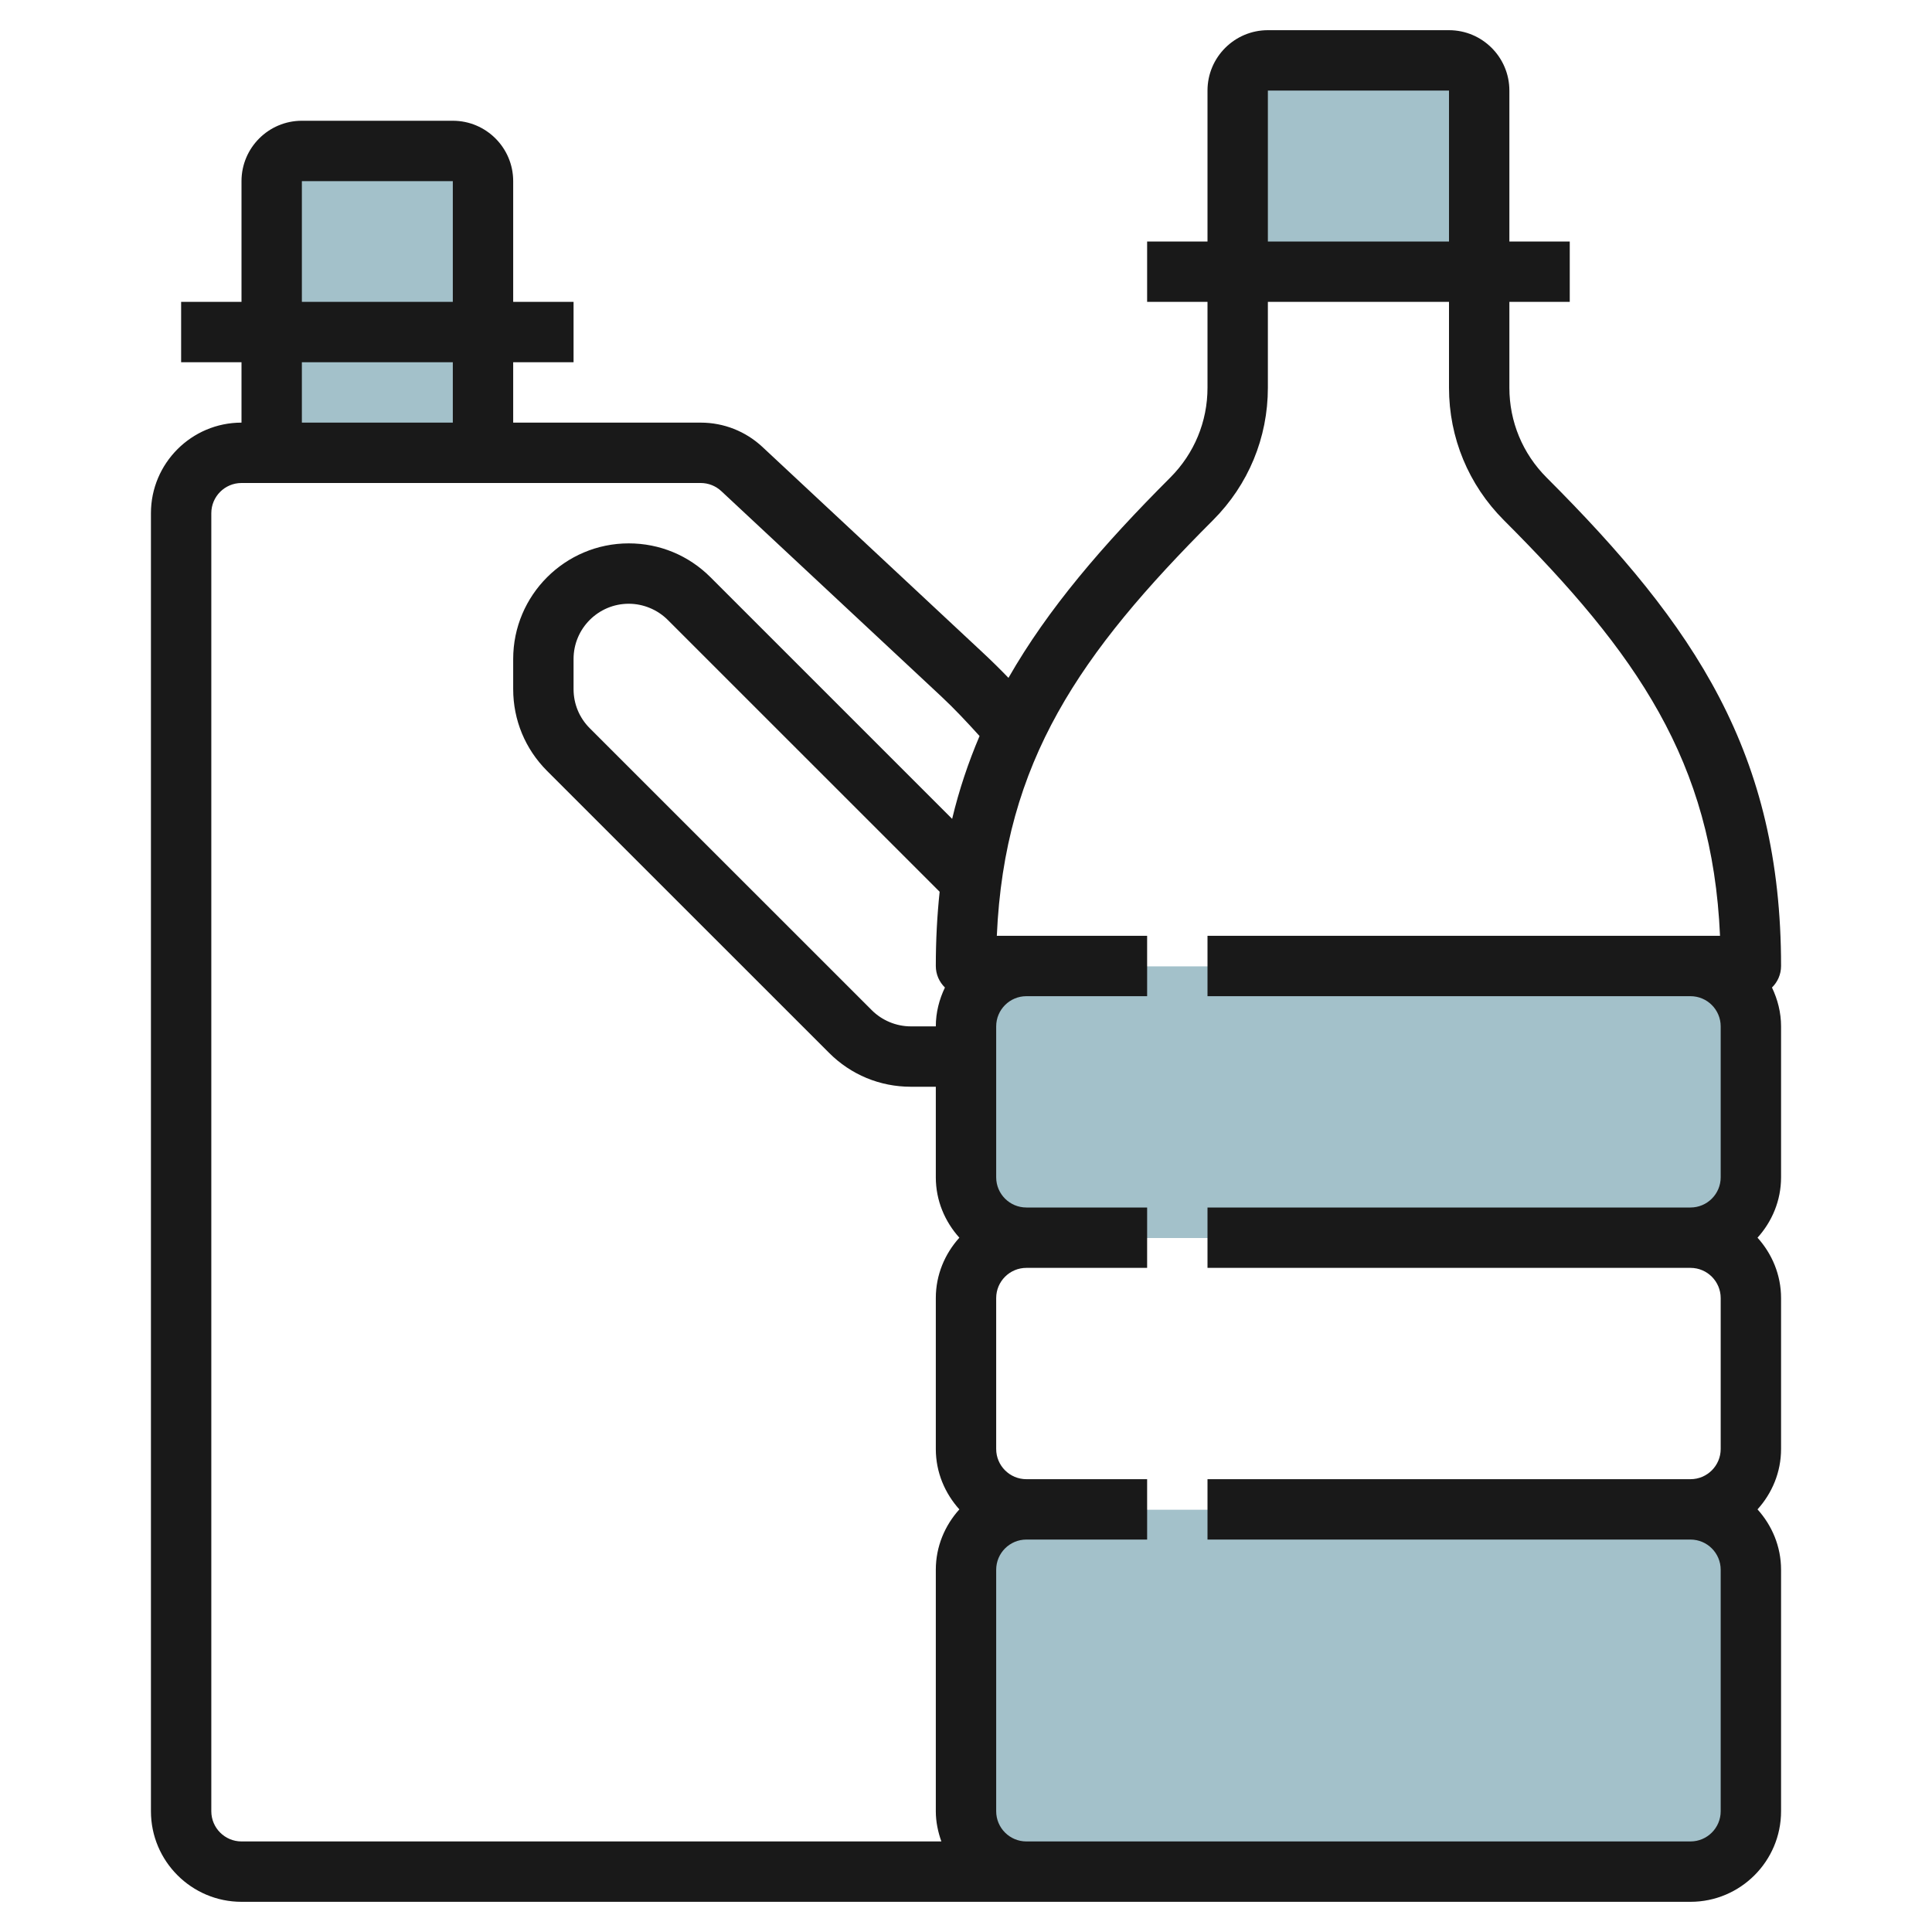
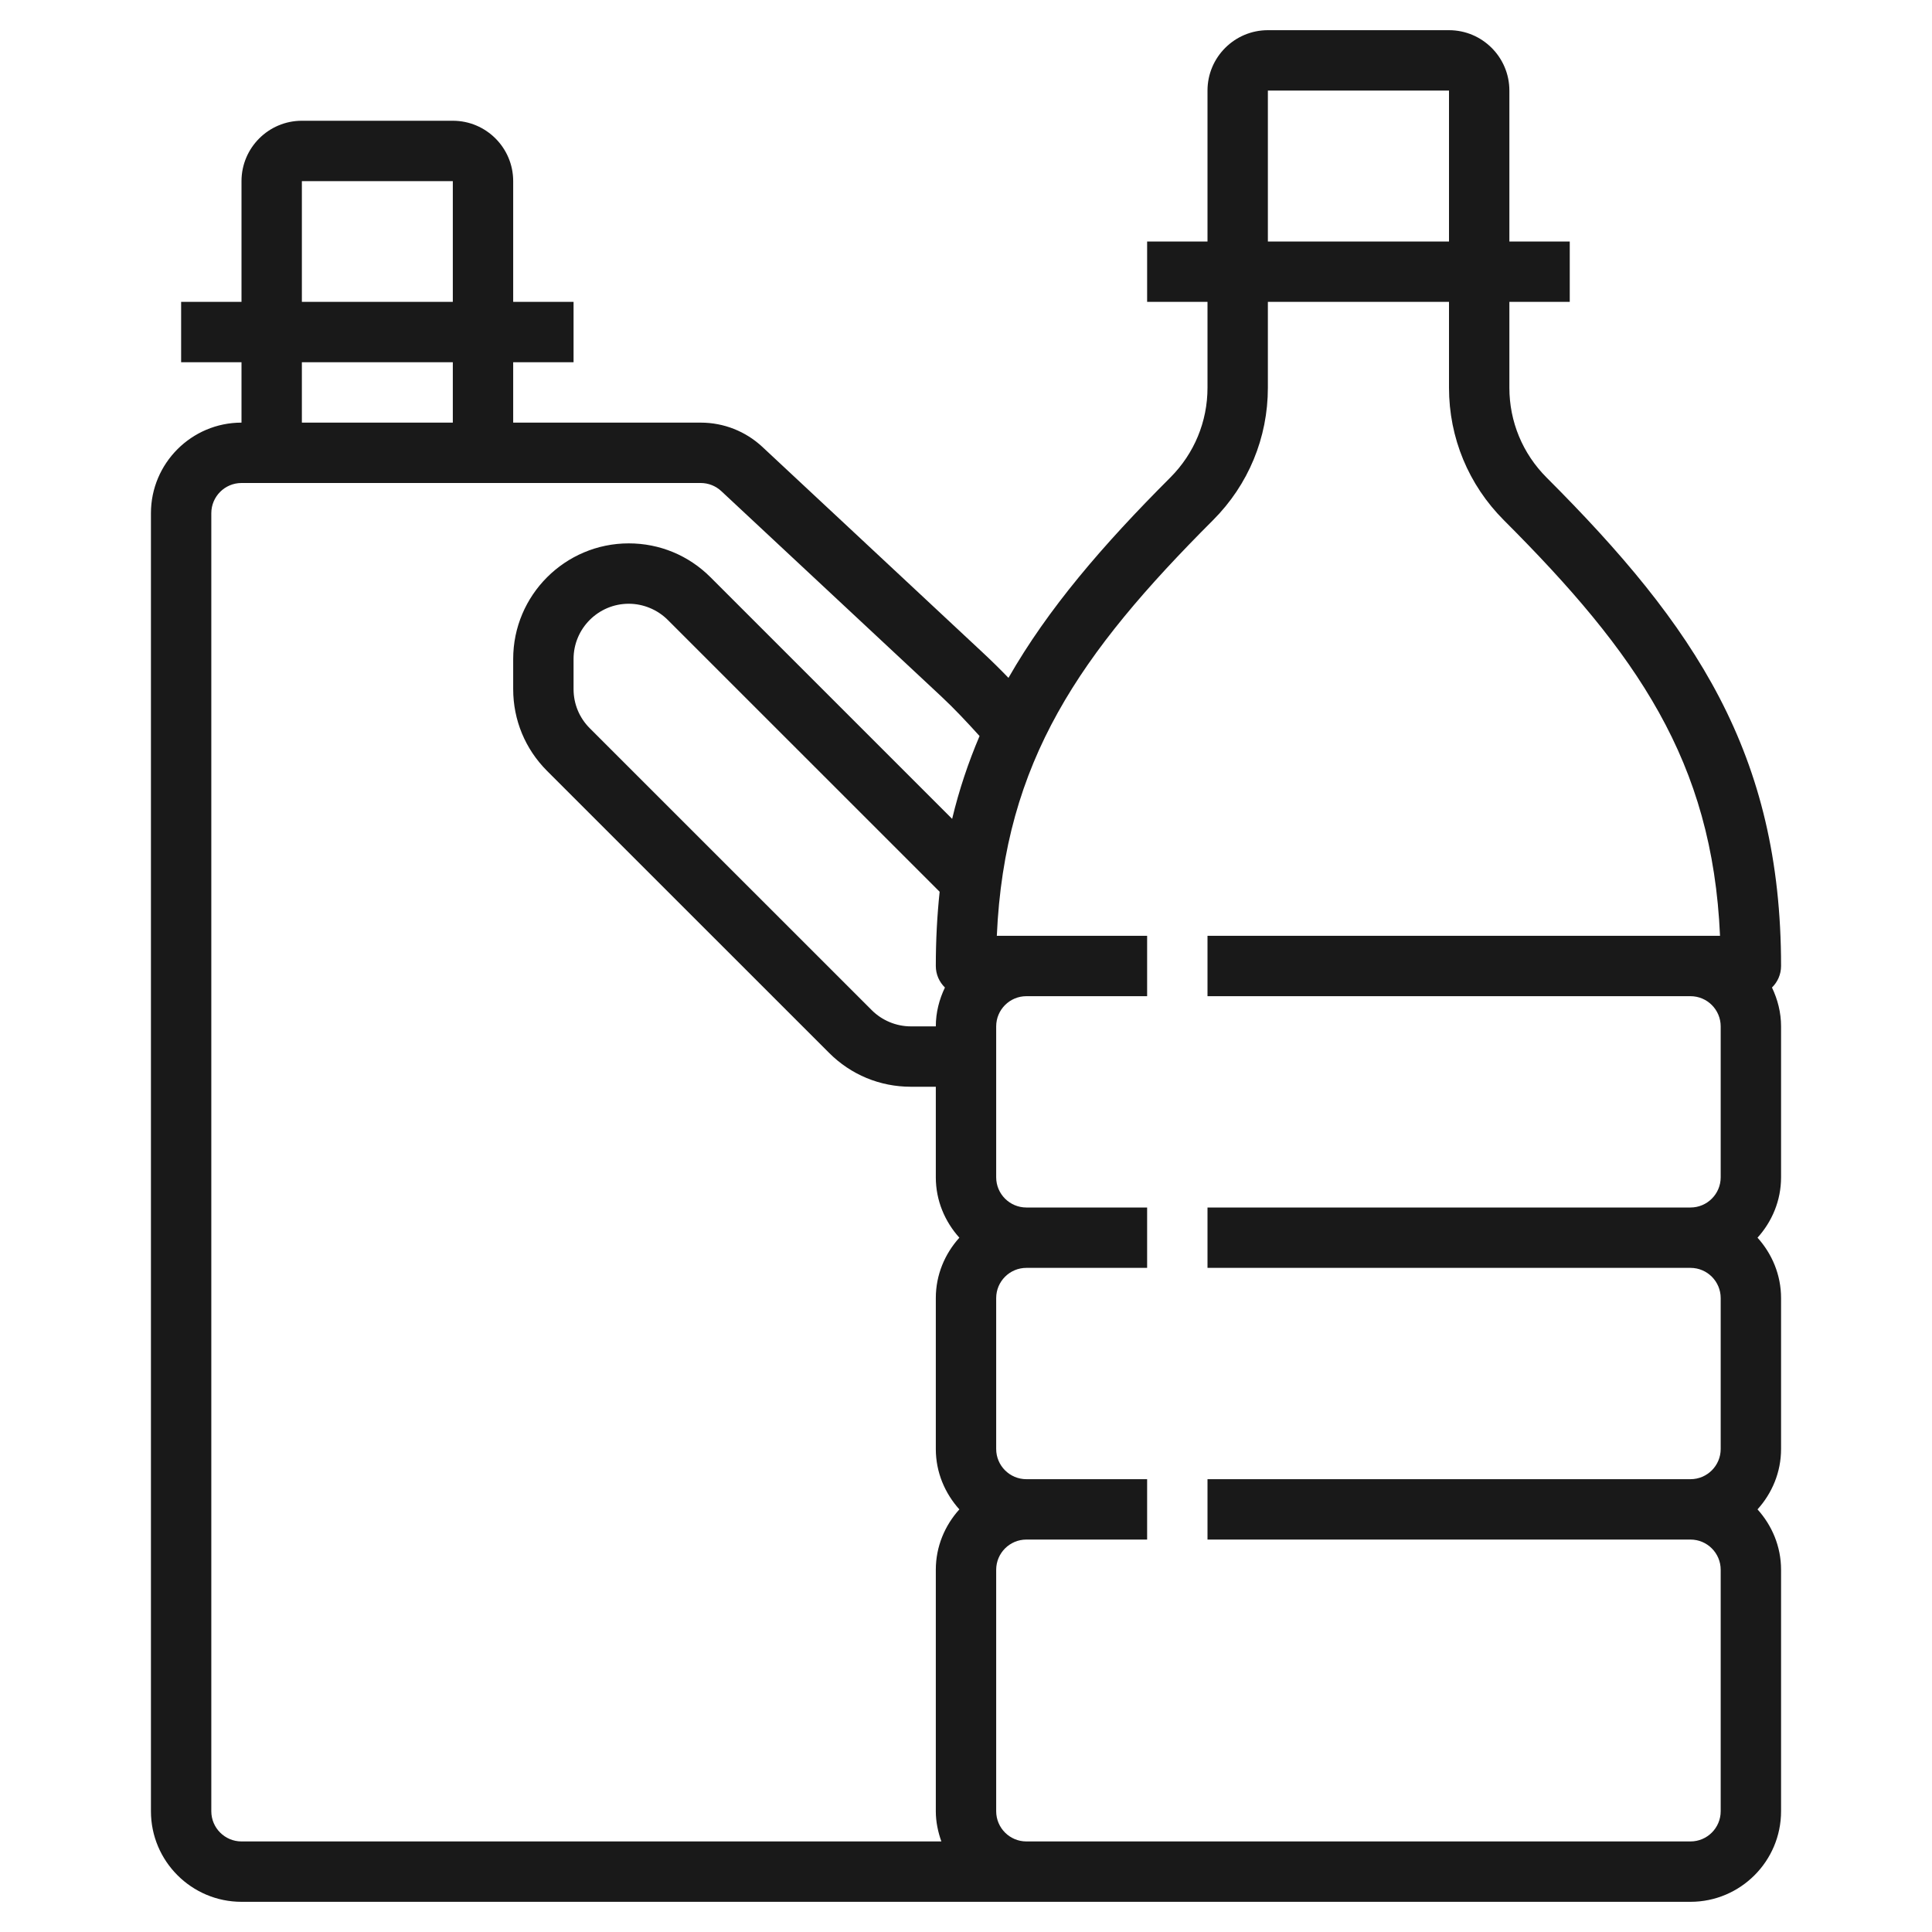
<svg xmlns="http://www.w3.org/2000/svg" id="Artboard_01" enable-background="new 0 0 64 64" height="512" viewBox="0 0 64 64" width="512">
  <g fill="#a3c1ca">
-     <path d="m9 11.012h7v4h-7z" />
-     <path d="m9 11.012v-5c0-.552.448-1 1-1h5c.552 0 1 .448 1 1v5z" />
-     <path d="m41 9.012v-6c0-.552.448-1 1-1h6c.552 0 1 .448 1 1v6z" />
-     <path d="m34 32.012c-1.105 0-2 .895-2 2v5c0 1.105.895 2 2 2h4 2 16c1.105 0 2-.895 2-2v-5c0-1.105-.895-2-2-2z" />
-     <path d="m34 50.012c-1.105 0-2 .895-2 2v8c0 1.105.895 2 2 2h22c1.105 0 2-.895 2-2v-8c0-1.105-.895-2-2-2z" />
-   </g>
+     </g>
  <g>
    <path d="m5 17v43c0 1.654 1.346 3 3 3h26 22c1.654 0 3-1.346 3-3v-8c0-.771-.301-1.468-.78-2 .48-.532.78-1.229.78-2v-5c0-.771-.301-1.468-.78-2 .48-.532.78-1.229.78-2v-5c0-.462-.114-.895-.301-1.287.185-.182.301-.433.301-.713 0-7.038-2.849-11.263-7.769-16.182-.793-.795-1.231-1.851-1.231-2.974v-2.844h2v-2h-2v-5c0-1.103-.897-2-2-2h-6c-1.103 0-2 .897-2 2v5h-2v2h2v2.844c0 1.123-.438 2.179-1.231 2.974-2.245 2.245-4.053 4.348-5.362 6.637-.281-.291-.569-.574-.862-.847l-7.286-6.8c-.558-.521-1.284-.808-2.047-.808h-6.212v-2h2v-2h-2v-4c0-1.103-.897-2-2-2h-5c-1.103 0-2 .897-2 2v4h-2v2h2v2c-1.654 0-3 1.346-3 3zm26.302 15.713c-.188.392-.302.825-.302 1.287h-.828c-.481 0-.952-.195-1.293-.536l-9.344-9.342c-.345-.346-.535-.805-.535-1.293v-1c0-1.009.82-1.829 1.828-1.829.481 0 .952.195 1.293.536l9.006 9.005c-.083.782-.127 1.599-.127 2.459 0 .28.116.531.302.713zm10.698-29.713h6v5h-6zm-1.817 14.231c1.171-1.172 1.817-2.731 1.817-4.387v-2.844h6v2.844c0 1.657.646 3.215 1.817 4.388 4.409 4.409 6.907 7.989 7.161 13.768h-16.978v2h16c.552 0 1 .449 1 1v5c0 .551-.448 1-1 1h-16v2h16c.552 0 1 .449 1 1v5c0 .551-.448 1-1 1h-16v2h16c.552 0 1 .449 1 1v8c0 .551-.448 1-1 1h-22c-.552 0-1-.449-1-1v-8c0-.551.448-1 1-1h4v-2h-4c-.552 0-1-.449-1-1v-5c0-.551.448-1 1-1h4v-2h-4c-.552 0-1-.449-1-1v-5c0-.551.448-1 1-1h4v-2h-4.979c.254-5.779 2.752-9.359 7.162-13.769zm-16.289-.962 7.286 6.8c.442.413.86.861 1.269 1.313-.371.873-.678 1.781-.908 2.744l-8.005-8.004c-.724-.724-1.684-1.122-2.708-1.122-2.11 0-3.828 1.717-3.828 3.829v1c0 1.022.398 1.983 1.121 2.707l9.344 9.342c.723.724 1.683 1.122 2.707 1.122h.828v3c0 .771.301 1.468.78 2-.48.532-.78 1.229-.78 2v5c0 .771.301 1.468.78 2-.48.532-.78 1.229-.78 2v8c0 .352.072.686.184 1h-23.184c-.552 0-1-.449-1-1v-43c0-.551.448-1 1-1h15.212c.254 0 .496.096.682.269zm-13.894-10.269h5v4h-5zm0 6h5v2h-5z" fill="#191919" />
  </g>
</svg>